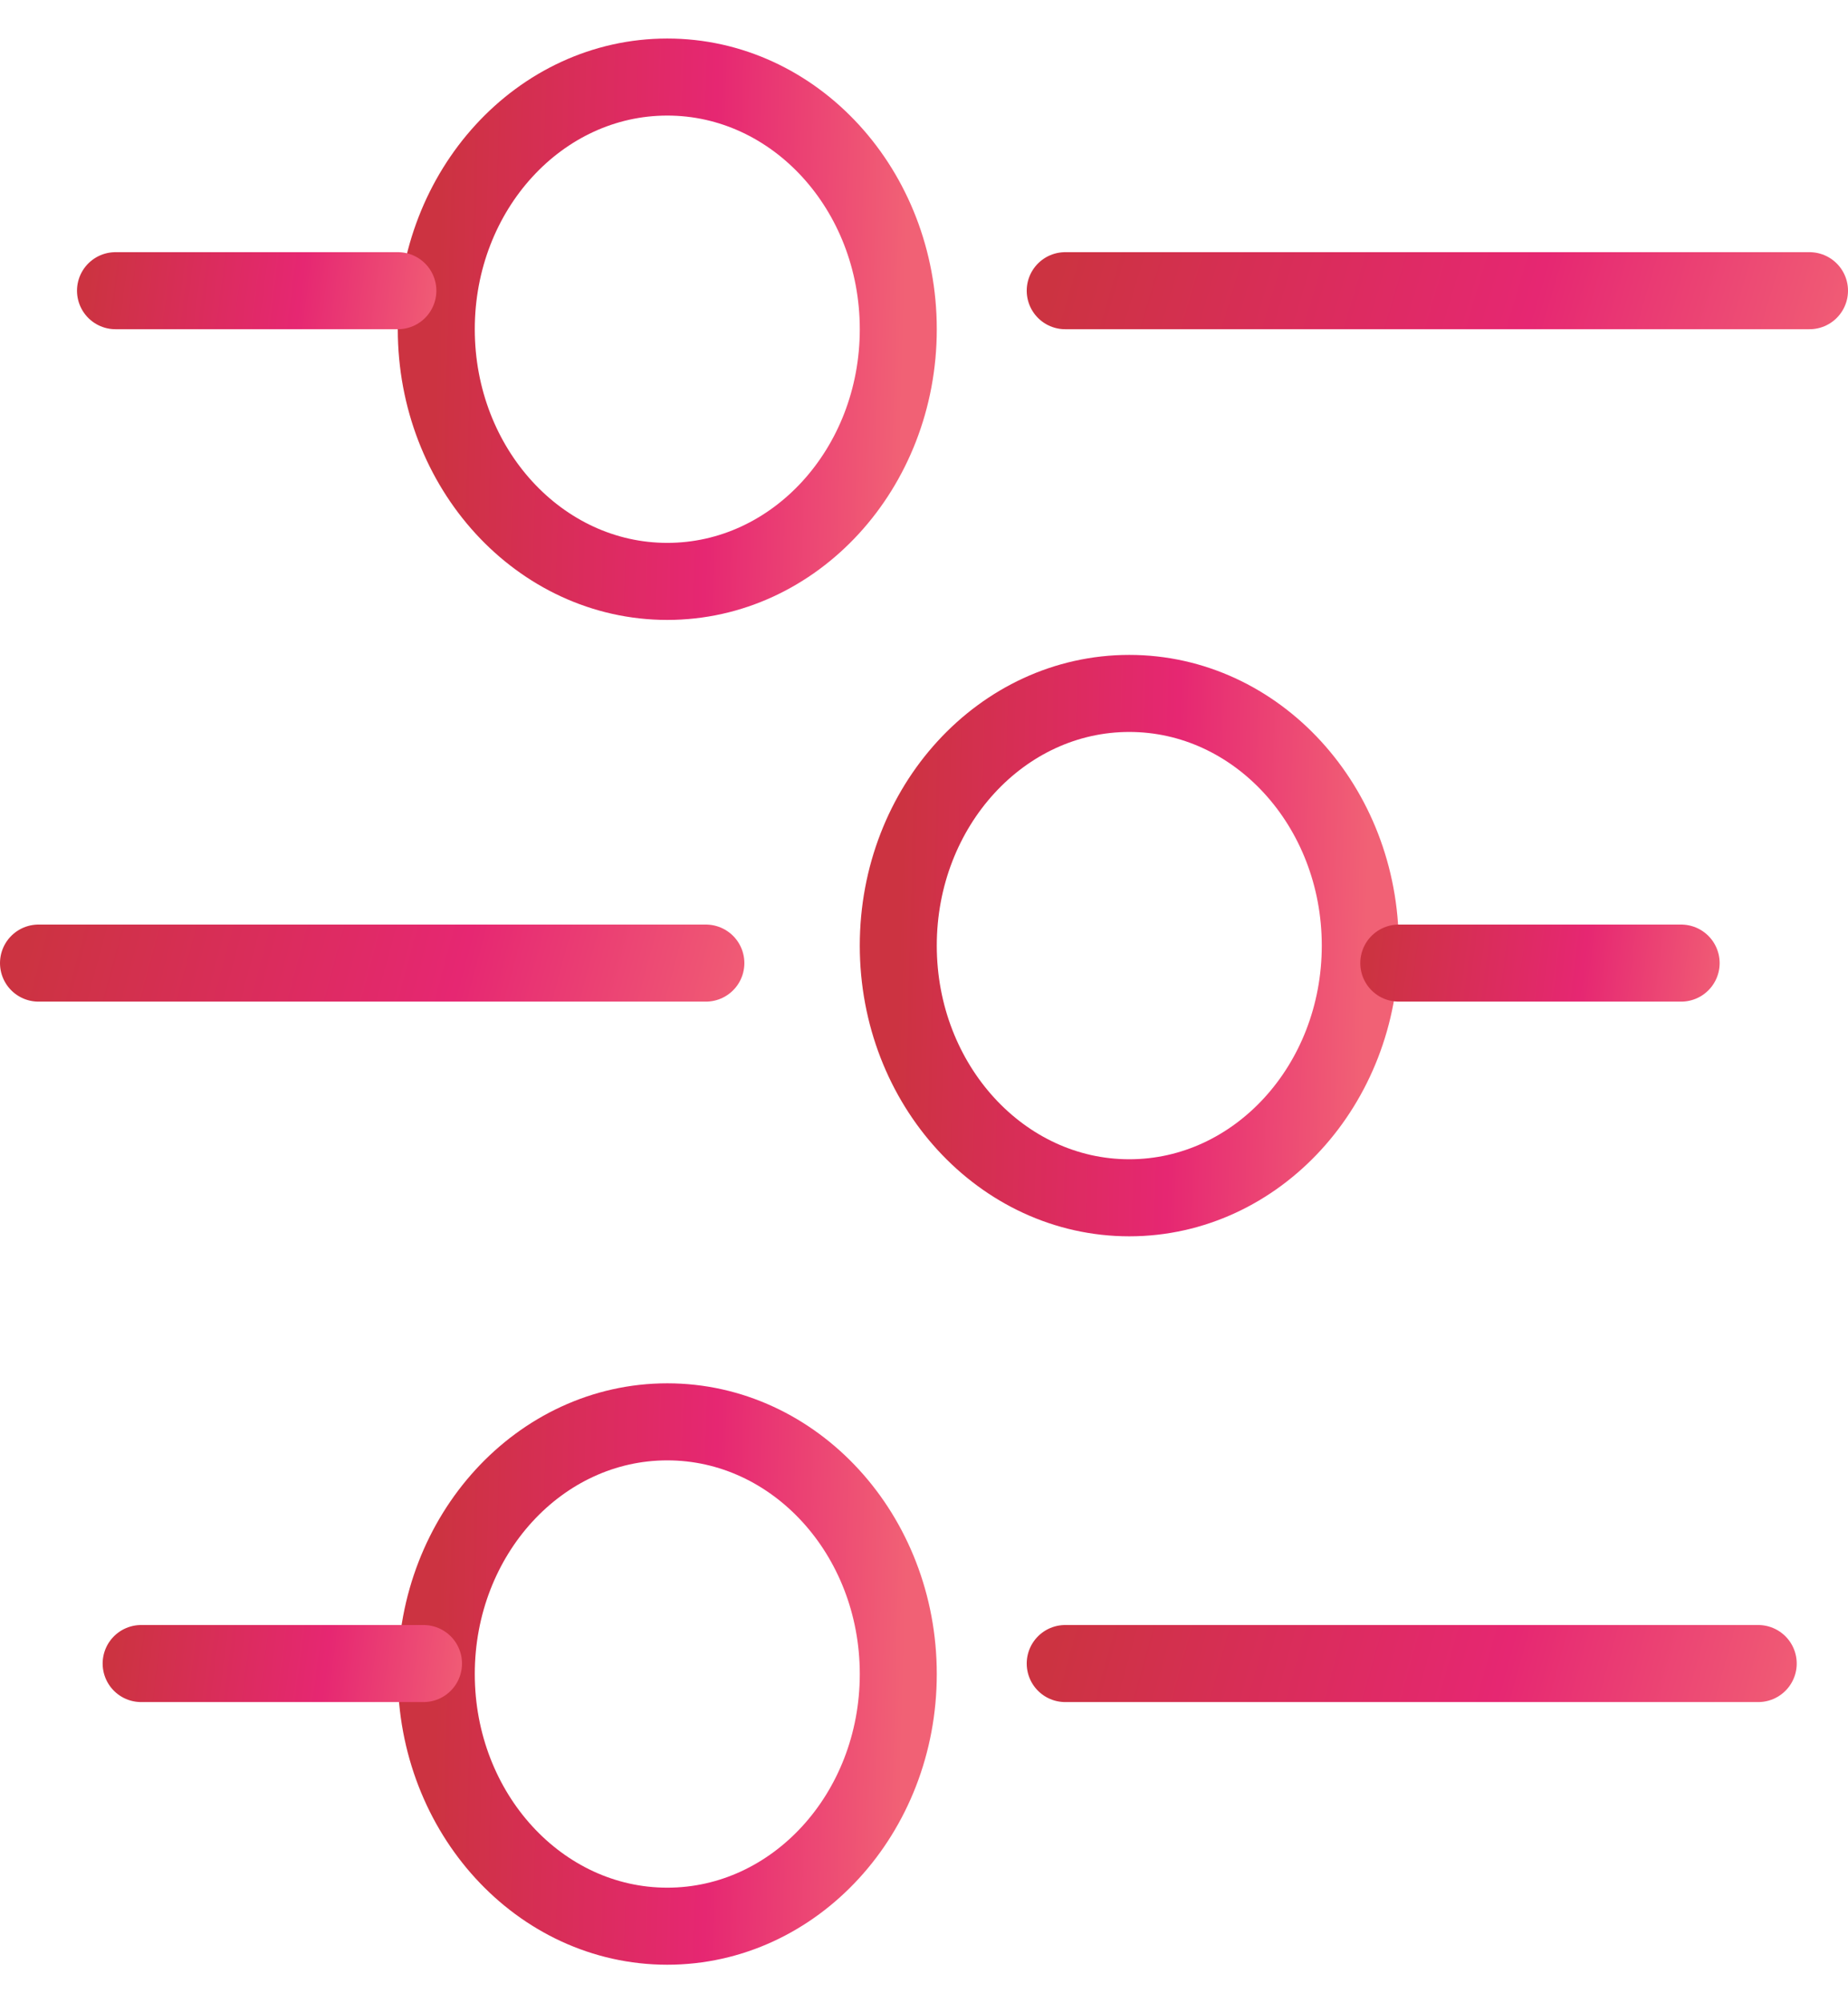
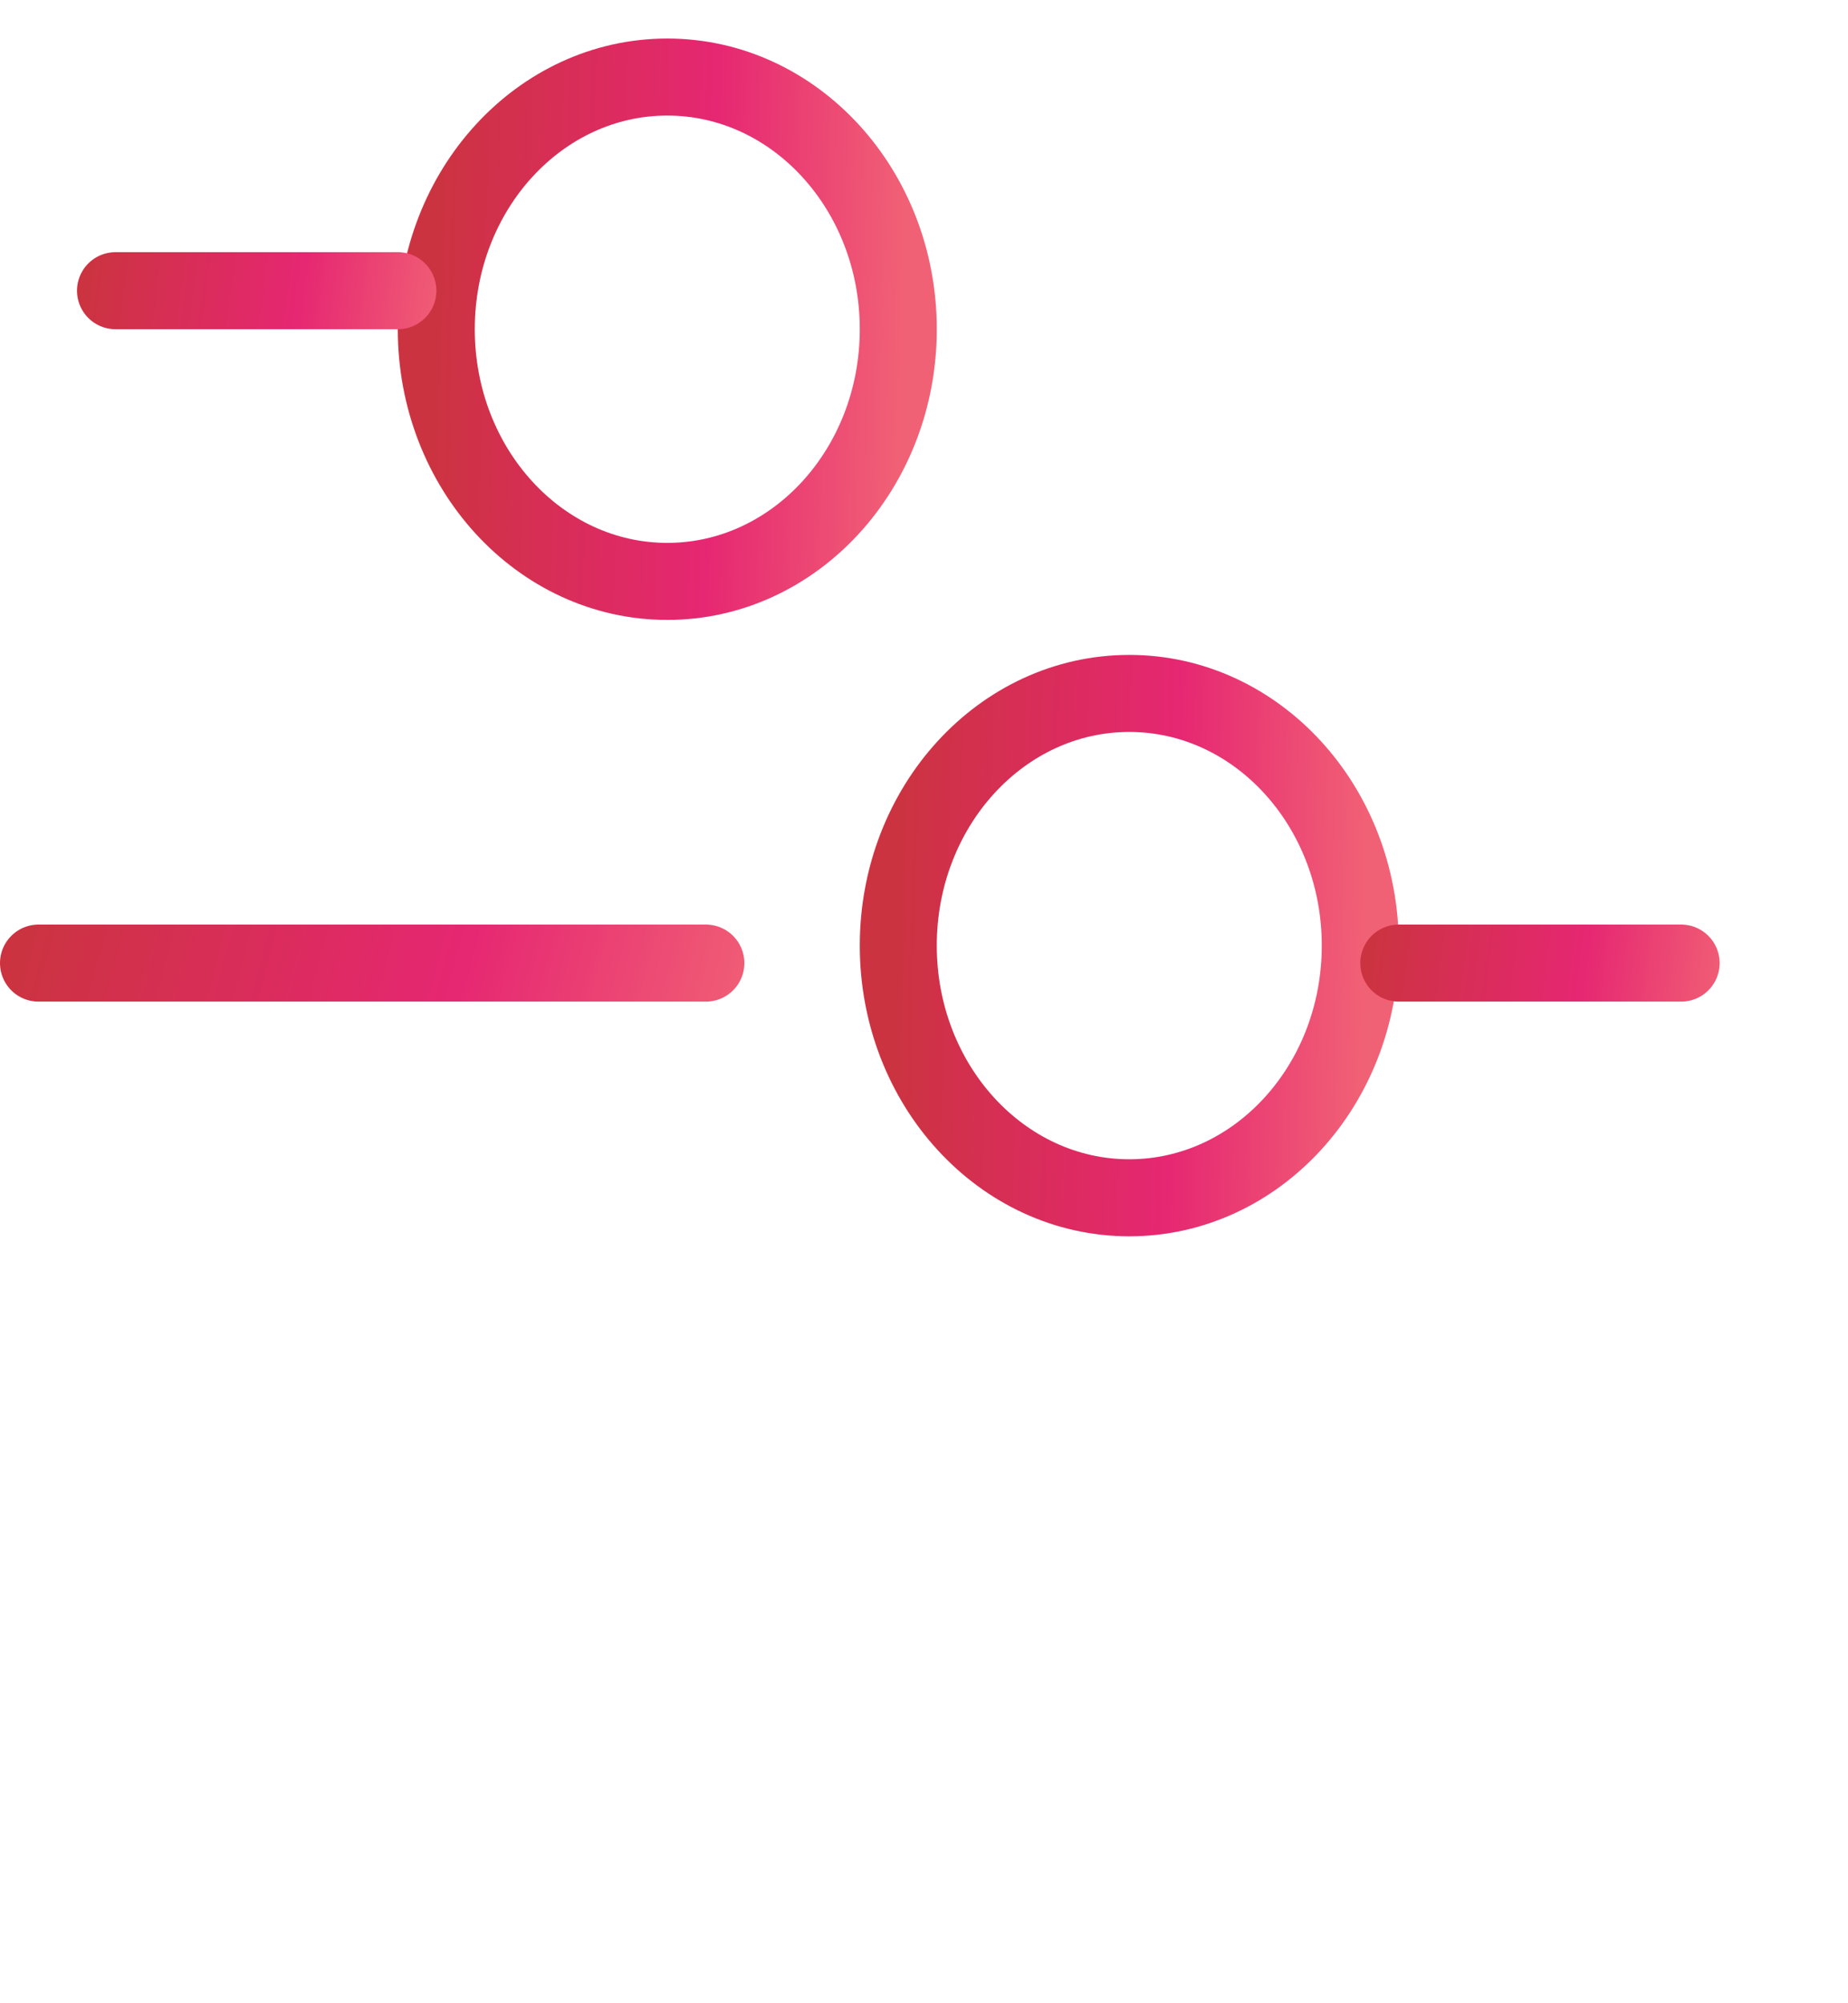
<svg xmlns="http://www.w3.org/2000/svg" width="24" height="26" viewBox="0 0 24 26" fill="none">
  <ellipse cx="8.666" cy="4.273" rx="3" ry="3.273" stroke="url(#paint0_linear_6469_3069)" />
  <ellipse cx="14.666" cy="12.273" rx="3" ry="3.273" stroke="url(#paint1_linear_6469_3069)" />
-   <ellipse cx="8.666" cy="21.727" rx="3" ry="3.273" stroke="url(#paint2_linear_6469_3069)" />
  <line x1="1.5" y1="3.773" x2="5.167" y2="3.773" stroke="url(#paint3_linear_6469_3069)" stroke-linecap="round" />
  <line x1="18.166" y1="12.5" x2="21.833" y2="12.5" stroke="url(#paint4_linear_6469_3069)" stroke-linecap="round" />
-   <line x1="1.833" y1="21.591" x2="5.5" y2="21.591" stroke="url(#paint5_linear_6469_3069)" stroke-linecap="round" />
  <line x1="0.5" y1="12.5" x2="9.167" y2="12.5" stroke="url(#paint6_linear_6469_3069)" stroke-linecap="round" />
-   <line x1="13.834" y1="21.591" x2="22.834" y2="21.591" stroke="url(#paint7_linear_6469_3069)" stroke-linecap="round" />
-   <line x1="13.834" y1="3.773" x2="23.5" y2="3.773" stroke="url(#paint8_linear_6469_3069)" stroke-linecap="round" />
  <defs>
    <linearGradient id="paint0_linear_6469_3069" x1="5.738" y1="1.495" x2="11.808" y2="1.65" gradientUnits="userSpaceOnUse">
      <stop stop-color="#CC3341" />
      <stop offset="0.587" stop-color="#E62772" />
      <stop offset="1" stop-color="#F16175" />
    </linearGradient>
    <linearGradient id="paint1_linear_6469_3069" x1="11.738" y1="9.495" x2="17.808" y2="9.65" gradientUnits="userSpaceOnUse">
      <stop stop-color="#CC3341" />
      <stop offset="0.587" stop-color="#E62772" />
      <stop offset="1" stop-color="#F16175" />
    </linearGradient>
    <linearGradient id="paint2_linear_6469_3069" x1="5.738" y1="18.95" x2="11.808" y2="19.104" gradientUnits="userSpaceOnUse">
      <stop stop-color="#CC3341" />
      <stop offset="0.587" stop-color="#E62772" />
      <stop offset="1" stop-color="#F16175" />
    </linearGradient>
    <linearGradient id="paint3_linear_6469_3069" x1="1.056" y1="4.349" x2="5.702" y2="4.952" gradientUnits="userSpaceOnUse">
      <stop stop-color="#CC3341" />
      <stop offset="0.587" stop-color="#E62772" />
      <stop offset="1" stop-color="#F16175" />
    </linearGradient>
    <linearGradient id="paint4_linear_6469_3069" x1="17.722" y1="13.076" x2="22.368" y2="13.679" gradientUnits="userSpaceOnUse">
      <stop stop-color="#CC3341" />
      <stop offset="0.587" stop-color="#E62772" />
      <stop offset="1" stop-color="#F16175" />
    </linearGradient>
    <linearGradient id="paint5_linear_6469_3069" x1="1.389" y1="22.166" x2="6.035" y2="22.77" gradientUnits="userSpaceOnUse">
      <stop stop-color="#CC3341" />
      <stop offset="0.587" stop-color="#E62772" />
      <stop offset="1" stop-color="#F16175" />
    </linearGradient>
    <linearGradient id="paint6_linear_6469_3069" x1="0.115" y1="13.076" x2="9.242" y2="15.53" gradientUnits="userSpaceOnUse">
      <stop stop-color="#CC3341" />
      <stop offset="0.587" stop-color="#E62772" />
      <stop offset="1" stop-color="#F16175" />
    </linearGradient>
    <linearGradient id="paint7_linear_6469_3069" x1="13.453" y1="22.166" x2="22.849" y2="24.78" gradientUnits="userSpaceOnUse">
      <stop stop-color="#CC3341" />
      <stop offset="0.587" stop-color="#E62772" />
      <stop offset="1" stop-color="#F16175" />
    </linearGradient>
    <linearGradient id="paint8_linear_6469_3069" x1="13.461" y1="4.349" x2="23.386" y2="7.294" gradientUnits="userSpaceOnUse">
      <stop stop-color="#CC3341" />
      <stop offset="0.587" stop-color="#E62772" />
      <stop offset="1" stop-color="#F16175" />
    </linearGradient>
  </defs>
</svg>